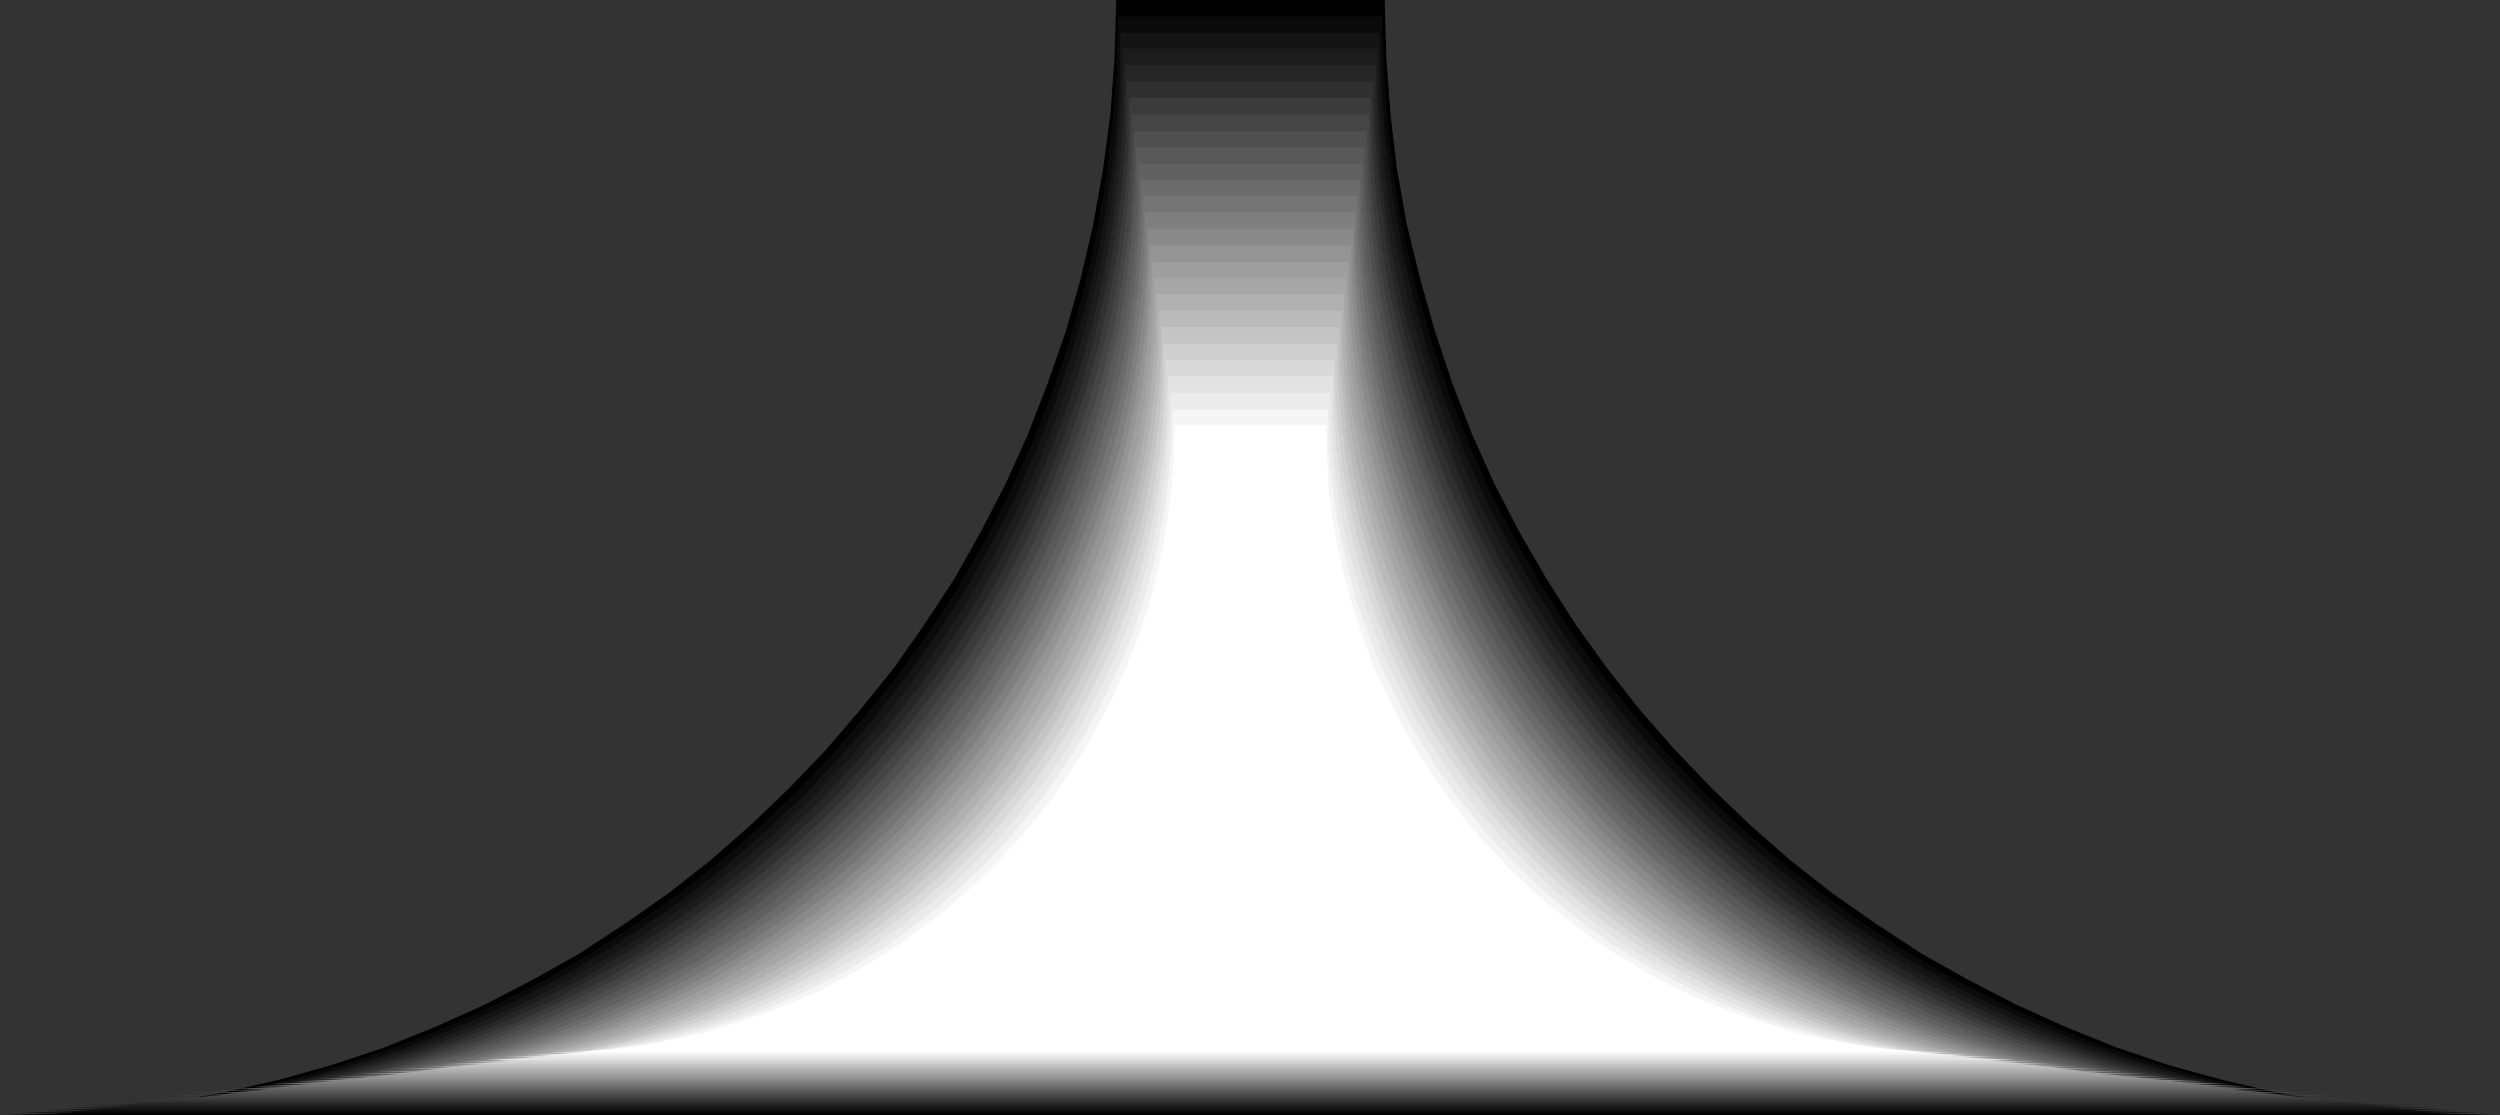
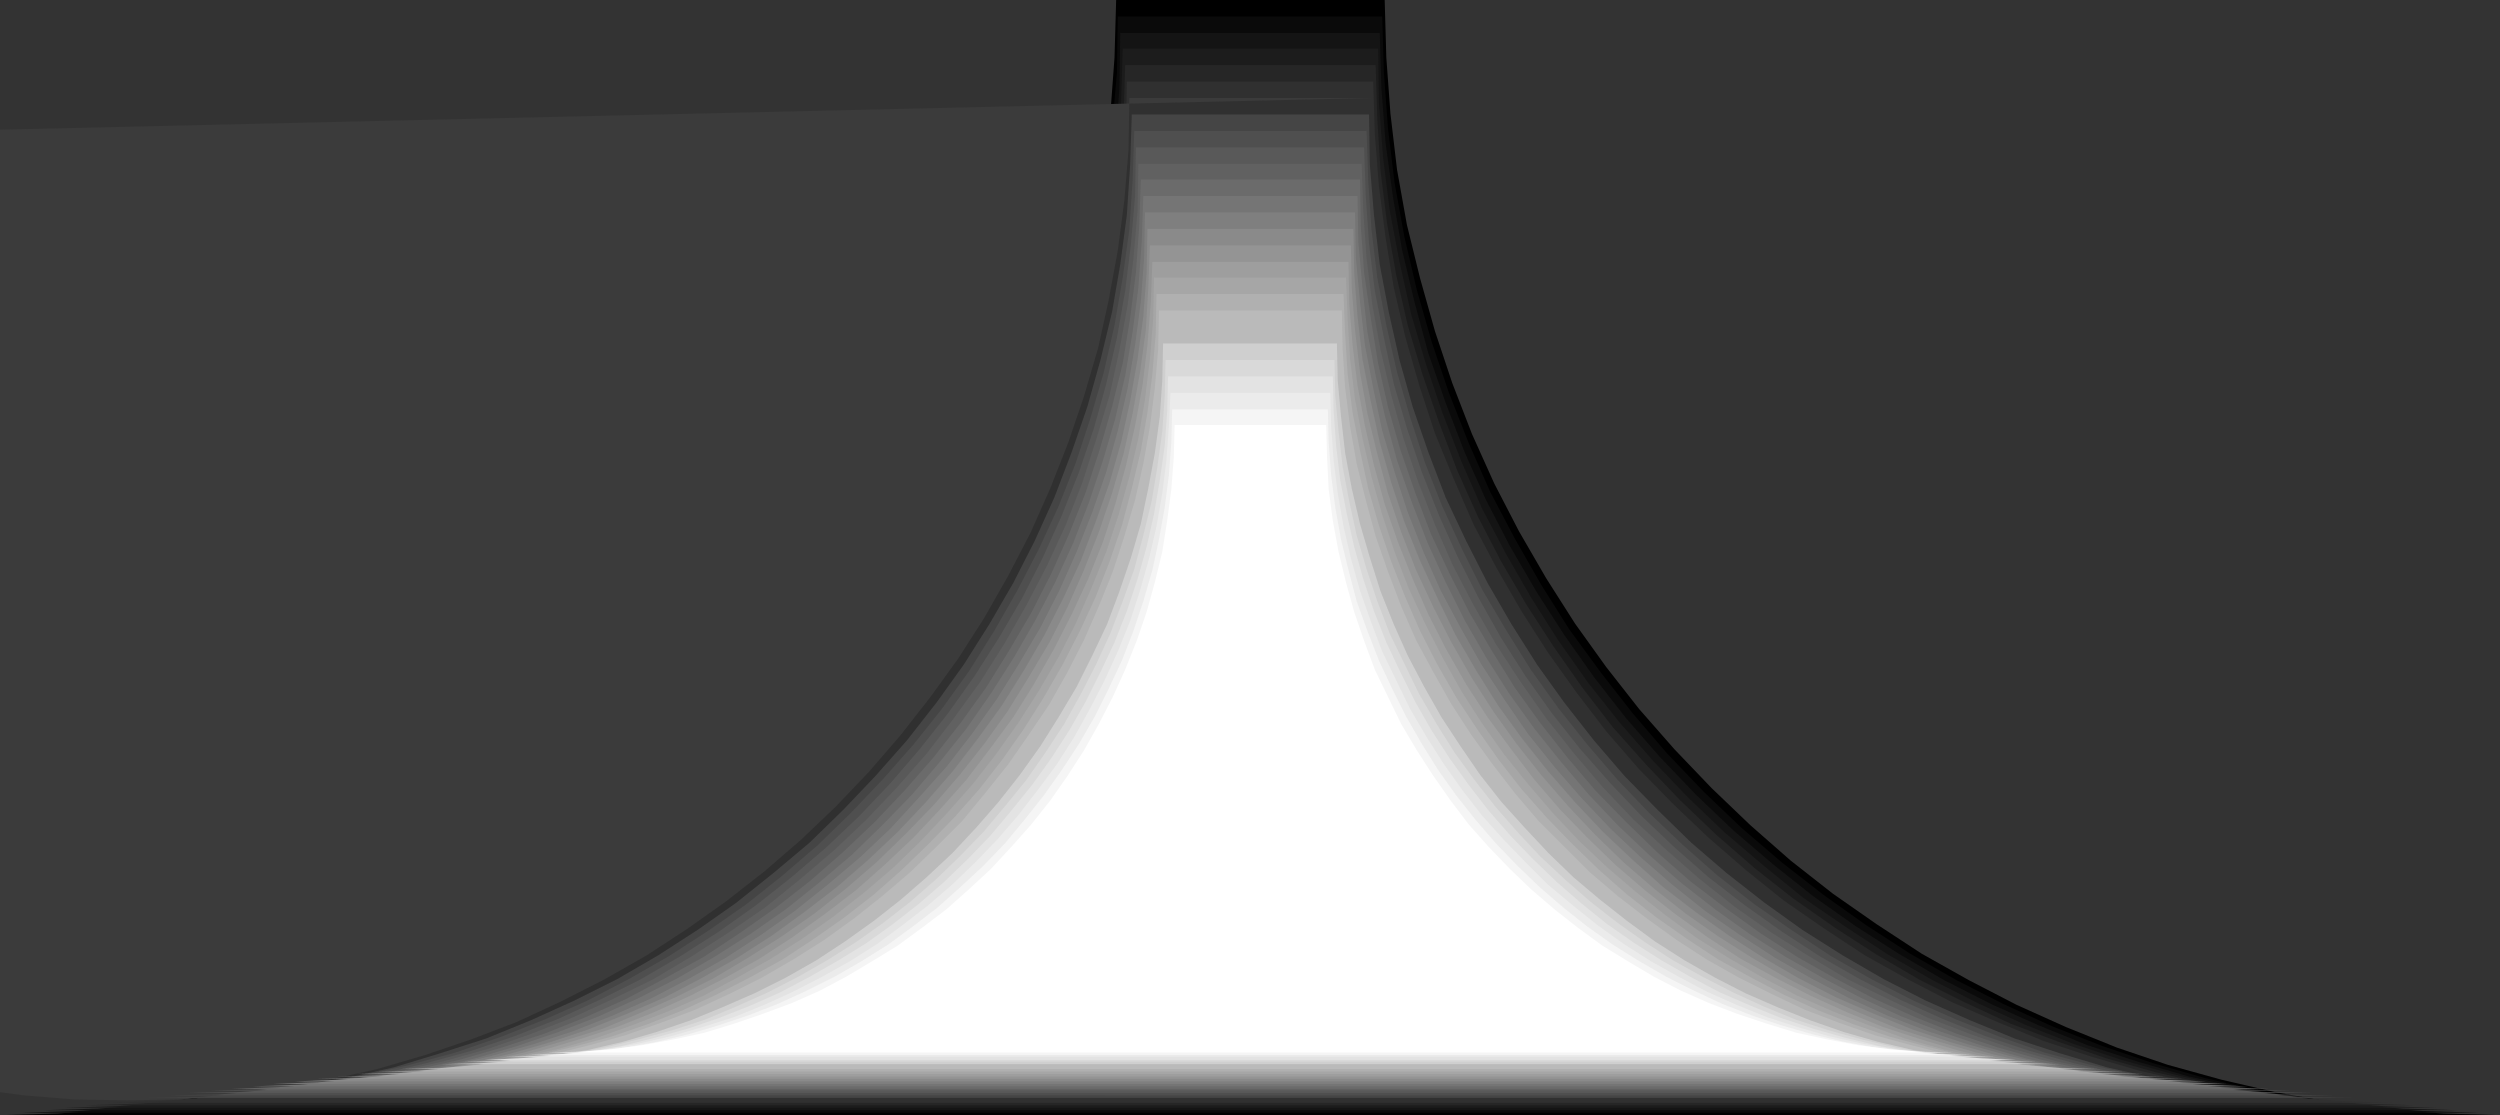
<svg xmlns="http://www.w3.org/2000/svg" xmlns:ns1="http://sodipodi.sourceforge.net/DTD/sodipodi-0.dtd" xmlns:ns2="http://www.inkscape.org/namespaces/inkscape" version="1.0" width="129.766mm" height="57.883mm" id="svg27" ns1:docname="Shape 317.wmf">
  <rect width="100%" height="100%" fill="#333333" stroke="none" />
  <ns1:namedview id="namedview27" pagecolor="#ffffff" bordercolor="#000000" borderopacity="0.25" ns2:showpageshadow="2" ns2:pageopacity="0.0" ns2:pagecheckerboard="0" ns2:deskcolor="#d1d1d1" ns2:document-units="mm" />
  <defs id="defs1">
    <pattern id="WMFhbasepattern" patternUnits="userSpaceOnUse" width="6" height="6" x="0" y="0" />
  </defs>
  <path style="fill:#000000;fill-opacity:1;fill-rule:evenodd;stroke:none" d="m 218.968,0 -0.323,11.31 -0.808,10.987 -1.454,10.987 -1.939,10.826 -2.424,10.502 -2.909,10.341 -3.555,10.179 -3.878,10.018 -4.363,9.694 -4.848,9.371 -5.171,9.21 -5.818,8.887 -5.979,8.563 -6.626,8.24 -6.787,7.917 -7.272,7.594 -7.595,7.271 -7.918,6.948 -8.242,6.463 -8.565,5.978 -8.888,5.817 -9.211,5.17 -9.373,4.847 -9.696,4.363 -10.019,4.039 -10.181,3.393 -10.342,2.908 -10.666,2.424 -10.666,1.939 -10.989,1.454 -11.15,0.808 L 0,218.772 h 490.455 l -11.15,-0.323 -11.15,-0.808 -10.989,-1.454 -10.827,-1.939 -10.504,-2.424 -10.504,-2.908 -10.019,-3.393 -10.019,-4.039 -9.696,-4.363 -9.373,-4.847 -9.211,-5.17 -8.888,-5.817 -8.565,-5.978 -8.242,-6.463 -7.918,-6.948 -7.595,-7.271 -7.272,-7.594 -6.949,-7.917 -6.464,-8.24 -6.141,-8.563 -5.656,-8.887 -5.333,-9.21 -4.848,-9.371 -4.363,-9.694 -3.878,-10.018 -3.394,-10.179 -2.909,-10.341 -2.586,-10.502 -1.939,-10.826 -1.293,-10.987 -0.808,-10.987 L 271.649,0 Z" id="path1" />
  <path style="fill:#0a0a0a;fill-opacity:1;fill-rule:evenodd;stroke:none" d="m 271.164,3.231 h -51.874 l -0.162,10.987 -0.97,10.987 -1.293,10.664 -1.939,10.664 -2.262,10.341 -2.909,10.179 -3.394,10.018 -3.878,9.856 -4.363,9.533 -4.686,9.21 -5.171,9.048 -5.656,8.725 -5.979,8.402 -6.464,8.079 -6.787,7.917 -7.11,7.432 -7.434,7.109 -7.757,6.786 -8.08,6.301 -8.565,5.978 -8.726,5.655 -8.888,5.17 -9.373,4.686 -9.534,4.363 -9.696,3.878 -10.019,3.393 -10.181,2.908 -10.504,2.424 -10.504,1.777 -10.827,1.454 -10.989,0.808 -10.989,0.323 H 486.415 l -11.15,-0.323 -10.989,-0.808 -10.666,-1.454 -10.666,-1.777 -10.342,-2.424 -10.181,-2.908 -10.019,-3.393 -9.858,-3.878 -9.534,-4.363 -9.211,-4.686 -9.05,-5.17 -8.726,-5.655 -8.403,-5.978 -8.08,-6.301 -7.918,-6.786 -7.434,-7.109 -7.11,-7.432 -6.787,-7.917 -6.302,-8.079 -6.141,-8.402 -5.494,-8.725 -5.171,-9.048 -4.848,-9.21 -4.202,-9.533 -3.878,-9.856 -3.394,-10.018 -2.909,-10.179 -2.424,-10.341 -1.939,-10.664 -1.293,-10.664 -0.808,-10.987 z" id="path2" />
  <path style="fill:#141414;fill-opacity:1;fill-rule:evenodd;stroke:none" d="m 270.68,6.463 h -50.904 l -0.162,10.826 -0.808,10.664 -1.454,10.664 -1.778,10.341 -2.424,10.179 -2.909,10.179 -3.232,9.694 -3.878,9.694 -4.202,9.371 -4.686,9.048 -5.01,8.887 -5.494,8.563 -5.979,8.24 -6.302,8.079 -6.626,7.594 -6.949,7.432 -7.434,6.948 -7.595,6.625 -7.918,6.301 -8.403,5.817 -8.565,5.494 -8.888,5.17 -9.05,4.686 -9.373,4.201 -9.534,3.878 -9.858,3.232 -10.019,2.908 -10.342,2.262 -10.342,1.939 -10.666,1.293 -10.666,0.808 -10.989,0.323 H 482.214 l -10.827,-0.323 -10.666,-0.808 -10.666,-1.293 -10.504,-1.939 -10.181,-2.262 -10.019,-2.908 -9.858,-3.232 -9.534,-3.878 -9.373,-4.201 -9.211,-4.686 -8.888,-5.17 -8.565,-5.494 -8.242,-5.817 -7.918,-6.301 -7.757,-6.625 -7.272,-6.948 -7.11,-7.432 -6.626,-7.594 -6.302,-8.079 -5.818,-8.24 -5.494,-8.563 -5.171,-8.887 -4.686,-9.048 -4.202,-9.371 -3.717,-9.694 -3.394,-9.694 -2.747,-10.179 -2.424,-10.179 -1.778,-10.341 -1.454,-10.664 -0.808,-10.664 z" id="path3" />
  <path style="fill:#1c1c1c;fill-opacity:1;fill-rule:evenodd;stroke:none" d="m 270.356,9.533 h -50.096 l -0.323,10.664 -0.808,10.664 -1.293,10.341 -1.778,10.179 -2.424,10.179 -2.747,9.856 -3.232,9.533 -3.717,9.533 -4.202,9.21 -4.525,8.887 -5.01,8.725 -5.494,8.402 -5.818,8.24 -6.141,7.756 -6.464,7.594 -6.949,7.109 -7.11,6.948 -7.595,6.463 -7.918,6.301 -8.08,5.655 -8.403,5.494 -8.726,5.009 -8.888,4.524 -9.211,4.201 -9.534,3.716 -9.696,3.232 -9.858,2.747 -10.019,2.424 -10.181,1.777 -10.504,1.293 -10.504,0.808 -10.666,0.323 H 478.174 l -10.666,-0.323 -10.666,-0.808 -10.342,-1.293 -10.181,-1.777 -10.181,-2.424 -9.858,-2.747 -9.696,-3.232 -9.373,-3.716 -9.211,-4.201 -8.888,-4.524 -8.726,-5.009 -8.403,-5.494 -8.242,-5.655 -7.757,-6.301 -7.595,-6.463 -7.272,-6.948 -6.787,-7.109 -6.626,-7.594 -6.141,-7.756 -5.818,-8.24 -5.333,-8.402 -5.01,-8.725 -4.686,-8.887 -4.04,-9.21 -3.717,-9.533 -3.232,-9.533 -2.909,-9.856 -2.262,-10.179 -1.939,-10.179 -1.293,-10.341 -0.808,-10.664 z" id="path4" />
  <path style="fill:#262626;fill-opacity:1;fill-rule:evenodd;stroke:none" d="m 269.872,12.764 h -49.126 l -0.323,10.502 -0.808,10.341 -1.293,10.341 -1.778,10.018 -2.262,9.856 -2.747,9.694 -3.232,9.371 -3.717,9.371 -4.04,9.048 -4.525,8.725 -4.848,8.563 -5.333,8.24 -5.656,8.079 -6.141,7.756 -6.464,7.271 -6.626,7.109 -7.11,6.786 -7.434,6.463 -7.757,5.978 -7.918,5.655 -8.403,5.332 -8.565,5.009 -8.726,4.363 -9.05,4.201 -9.211,3.555 -9.534,3.232 -9.696,2.747 -9.858,2.262 -10.019,1.777 -10.181,1.454 -10.504,0.646 -10.504,0.323 H 473.972 l -10.504,-0.323 -10.342,-0.646 -10.181,-1.454 -10.019,-1.777 -10.019,-2.262 -9.696,-2.747 -9.373,-3.232 -9.373,-3.555 -9.05,-4.201 -8.726,-4.363 -8.565,-5.009 -8.242,-5.332 -8.08,-5.655 -7.595,-5.978 -7.434,-6.463 -7.11,-6.786 -6.787,-7.109 -6.464,-7.271 -5.979,-7.756 -5.656,-8.079 -5.333,-8.24 -5.01,-8.563 -4.525,-8.725 -4.04,-9.048 -3.555,-9.371 -3.232,-9.371 -2.909,-9.694 -2.262,-9.856 -1.778,-10.018 -1.293,-10.341 -0.646,-10.341 z" id="path5" />
  <path style="fill:#303030;fill-opacity:1;fill-rule:evenodd;stroke:none" d="m 269.387,15.996 h -48.318 l -0.162,10.341 -0.808,10.179 -1.293,10.018 -1.778,9.856 -2.262,9.694 -2.586,9.533 -3.232,9.371 -3.555,9.048 -4.04,8.887 -4.363,8.563 -4.848,8.402 -5.171,8.079 -5.656,7.917 -5.979,7.594 -6.302,7.271 -6.626,6.948 -6.949,6.625 -7.272,6.301 -7.595,5.978 -7.918,5.494 -8.08,5.332 -8.403,4.686 -8.565,4.524 -8.888,3.878 -9.211,3.716 -9.211,3.07 -9.534,2.747 -9.696,2.262 -9.858,1.777 -10.019,1.131 -10.181,0.808 -10.342,0.323 H 469.932 l -10.342,-0.323 -10.181,-0.808 -10.019,-1.131 -9.858,-1.777 -9.858,-2.262 -9.373,-2.747 -9.373,-3.07 -9.05,-3.716 -8.888,-3.878 -8.726,-4.524 -8.403,-4.686 -8.08,-5.332 -7.918,-5.494 -7.434,-5.978 -7.272,-6.301 -6.949,-6.625 -6.787,-6.948 -6.302,-7.271 -5.818,-7.594 -5.656,-7.917 -5.171,-8.079 -4.848,-8.402 -4.525,-8.563 -3.878,-8.887 -3.717,-9.048 -3.07,-9.371 -2.747,-9.533 -2.262,-9.694 -1.616,-9.856 -1.293,-10.018 -0.808,-10.179 z" id="path6" />
-   <path style="fill:#3b3b3b;fill-opacity:1;fill-rule:evenodd;stroke:none" d="m 268.902,19.227 h -47.349 l -0.162,10.179 -0.808,9.856 -1.293,9.856 -1.778,9.694 -2.101,9.533 -2.747,9.371 -3.07,9.048 -3.555,9.048 -3.878,8.725 -4.363,8.402 -4.686,8.24 -5.171,8.079 -5.494,7.594 -5.818,7.432 -6.141,7.109 -6.626,6.948 -6.787,6.463 -7.11,6.14 -7.434,5.817 -7.757,5.494 -7.918,5.17 -8.242,4.686 -8.565,4.363 -8.726,4.039 -8.888,3.393 -9.05,3.07 -9.373,2.747 -9.534,2.1 -9.696,1.777 -9.858,1.293 -10.019,0.808 -10.019,0.162 H 465.731 l -10.181,-0.162 -10.019,-0.808 -9.696,-1.293 -9.696,-1.777 -9.534,-2.1 -9.373,-2.747 -9.211,-3.07 -8.888,-3.393 -8.726,-4.039 -8.403,-4.363 -8.242,-4.686 -8.08,-5.17 -7.757,-5.494 -7.272,-5.817 -7.272,-6.14 -6.787,-6.463 -6.464,-6.948 -6.302,-7.109 -5.818,-7.432 -5.494,-7.594 -5.01,-8.079 -4.848,-8.24 -4.202,-8.402 -4.04,-8.725 -3.555,-9.048 -3.07,-9.048 -2.586,-9.371 -2.262,-9.533 -1.778,-9.694 -1.131,-9.856 -0.808,-9.856 z" id="path7" />
+   <path style="fill:#3b3b3b;fill-opacity:1;fill-rule:evenodd;stroke:none" d="m 268.902,19.227 h -47.349 l -0.162,10.179 -0.808,9.856 -1.293,9.856 -1.778,9.694 -2.101,9.533 -2.747,9.371 -3.07,9.048 -3.555,9.048 -3.878,8.725 -4.363,8.402 -4.686,8.24 -5.171,8.079 -5.494,7.594 -5.818,7.432 -6.141,7.109 -6.626,6.948 -6.787,6.463 -7.11,6.14 -7.434,5.817 -7.757,5.494 -7.918,5.17 -8.242,4.686 -8.565,4.363 -8.726,4.039 -8.888,3.393 -9.05,3.07 -9.373,2.747 -9.534,2.1 -9.696,1.777 -9.858,1.293 -10.019,0.808 -10.019,0.162 l -10.181,-0.162 -10.019,-0.808 -9.696,-1.293 -9.696,-1.777 -9.534,-2.1 -9.373,-2.747 -9.211,-3.07 -8.888,-3.393 -8.726,-4.039 -8.403,-4.363 -8.242,-4.686 -8.08,-5.17 -7.757,-5.494 -7.272,-5.817 -7.272,-6.14 -6.787,-6.463 -6.464,-6.948 -6.302,-7.109 -5.818,-7.432 -5.494,-7.594 -5.01,-8.079 -4.848,-8.24 -4.202,-8.402 -4.04,-8.725 -3.555,-9.048 -3.07,-9.048 -2.586,-9.371 -2.262,-9.533 -1.778,-9.694 -1.131,-9.856 -0.808,-9.856 z" id="path7" />
  <path style="fill:#454545;fill-opacity:1;fill-rule:evenodd;stroke:none" d="m 268.579,22.459 h -46.541 l -0.323,9.856 -0.646,9.856 -1.293,9.694 -1.616,9.371 -2.262,9.371 -2.586,9.21 -3.07,8.887 -3.394,8.887 -3.878,8.563 -4.202,8.24 -4.686,8.079 -5.01,7.917 -5.333,7.432 -5.818,7.432 -6.141,6.948 -6.302,6.625 -6.626,6.463 -7.11,5.978 -7.272,5.817 -7.595,5.332 -7.757,5.009 -8.08,4.686 -8.403,4.201 -8.565,3.878 -8.726,3.555 -9.05,2.908 -9.05,2.747 -9.373,2.1 -9.534,1.616 -9.696,1.293 -9.696,0.808 -10.019,0.162 H 461.691 l -10.019,-0.162 -9.858,-0.808 -9.534,-1.293 -9.534,-1.616 -9.373,-2.1 -9.211,-2.747 -8.888,-2.908 -8.726,-3.555 -8.726,-3.878 -8.242,-4.201 -8.08,-4.686 -7.918,-5.009 -7.434,-5.332 -7.434,-5.817 -6.949,-5.978 -6.626,-6.463 -6.464,-6.625 -5.979,-6.948 -5.818,-7.432 -5.333,-7.432 -5.01,-7.917 -4.686,-8.079 -4.202,-8.24 -4.04,-8.563 -3.394,-8.887 -3.07,-8.887 -2.586,-9.21 -2.101,-9.371 -1.778,-9.371 -1.131,-9.694 -0.808,-9.856 z" id="path8" />
  <path style="fill:#4f4f4f;fill-opacity:1;fill-rule:evenodd;stroke:none" d="m 268.094,25.69 h -45.571 l -0.323,9.694 -0.646,9.694 -1.293,9.371 -1.616,9.371 -2.101,9.21 -2.586,8.887 -2.909,8.887 -3.394,8.563 -3.878,8.402 -4.202,8.079 -4.525,7.917 -4.848,7.756 -5.333,7.432 -5.656,7.109 -5.979,6.786 -6.302,6.625 -6.464,6.301 -6.949,5.978 -7.11,5.655 -7.434,5.17 -7.757,5.009 -7.918,4.524 -8.08,4.201 -8.403,3.716 -8.565,3.393 -8.888,3.07 -9.05,2.424 -9.05,2.1 -9.373,1.777 -9.534,1.131 -9.534,0.808 -9.858,0.162 H 457.489 l -9.696,-0.162 -9.696,-0.808 -9.373,-1.131 -9.373,-1.777 -9.211,-2.1 -9.05,-2.424 -8.726,-3.07 -8.565,-3.393 -8.403,-3.716 -8.242,-4.201 -7.918,-4.524 -7.595,-5.009 -7.434,-5.17 -7.272,-5.655 -6.787,-5.978 -6.626,-6.301 -6.302,-6.625 -5.818,-6.786 -5.656,-7.109 -5.333,-7.432 -4.848,-7.756 -4.686,-7.917 -4.04,-8.079 -3.878,-8.402 -3.394,-8.563 -2.909,-8.887 -2.586,-8.887 -2.101,-9.21 -1.778,-9.371 -1.131,-9.371 -0.646,-9.694 z" id="path9" />
  <path style="fill:#595959;fill-opacity:1;fill-rule:evenodd;stroke:none" d="m 267.609,28.922 h -44.763 l -0.162,9.533 -0.808,9.371 -1.131,9.21 -1.616,9.21 -2.101,9.048 -2.424,8.725 -2.909,8.563 -3.394,8.563 -3.717,8.24 -4.04,7.917 -4.525,7.756 -4.848,7.594 -5.171,7.271 -5.494,6.948 -5.818,6.786 -6.141,6.463 -6.464,6.14 -6.787,5.817 -6.949,5.494 -7.272,5.17 -7.595,4.847 -7.757,4.524 -8.08,4.039 -8.08,3.716 -8.565,3.393 -8.565,2.908 -8.888,2.424 -8.888,2.1 -9.211,1.616 -9.211,1.293 -9.534,0.646 -9.534,0.162 H 453.287 l -9.534,-0.162 -9.373,-0.646 -9.373,-1.293 -9.05,-1.616 -9.05,-2.1 -8.726,-2.424 -8.726,-2.908 -8.403,-3.393 -8.242,-3.716 -7.918,-4.039 -7.918,-4.524 -7.434,-4.847 -7.272,-5.17 -7.11,-5.494 -6.626,-5.817 -6.464,-6.14 -6.141,-6.463 -5.979,-6.786 -5.494,-6.948 -5.171,-7.271 -4.848,-7.594 -4.363,-7.756 -4.04,-7.917 -3.717,-8.24 -3.394,-8.563 -2.909,-8.563 -2.586,-8.725 -1.939,-9.048 -1.778,-9.21 -1.131,-9.21 -0.646,-9.371 z" id="path10" />
  <path style="fill:#616161;fill-opacity:1;fill-rule:evenodd;stroke:none" d="m 267.125,32.153 h -43.794 l -0.162,9.21 -0.808,9.371 -1.131,9.048 -1.616,8.887 -1.939,8.887 -2.586,8.563 -2.747,8.563 -3.232,8.24 -3.717,8.079 -4.04,7.756 -4.363,7.594 -4.686,7.432 -5.171,7.109 -5.333,6.948 -5.818,6.625 -5.979,6.301 -6.302,5.978 -6.626,5.655 -6.787,5.494 -7.272,5.009 -7.272,4.686 -7.595,4.524 -7.918,3.878 -8.08,3.716 -8.242,3.232 -8.403,2.908 -8.726,2.424 -8.726,1.939 -9.05,1.616 -9.05,1.293 -9.211,0.646 -9.373,0.162 H 449.247 l -9.373,-0.162 -9.211,-0.646 -9.211,-1.293 -8.888,-1.616 -8.888,-1.939 -8.565,-2.424 -8.403,-2.908 -8.403,-3.232 -7.918,-3.716 -7.918,-3.878 -7.595,-4.524 -7.434,-4.686 -7.11,-5.009 -6.949,-5.494 -6.464,-5.655 -6.464,-5.978 -5.979,-6.301 -5.656,-6.625 -5.494,-6.948 -5.01,-7.109 -4.848,-7.432 -4.363,-7.594 -4.04,-7.756 -3.555,-8.079 -3.232,-8.24 -2.909,-8.563 -2.424,-8.563 -2.101,-8.887 -1.616,-8.887 -1.131,-9.048 -0.646,-9.371 z" id="path11" />
  <path style="fill:#6b6b6b;fill-opacity:1;fill-rule:evenodd;stroke:none" d="m 266.801,35.223 h -42.986 l -0.323,9.21 -0.646,9.048 -1.131,8.887 -1.454,8.887 -2.101,8.563 -2.424,8.402 -2.747,8.402 -3.232,8.079 -3.555,7.917 -3.878,7.594 -4.363,7.432 -4.525,7.271 -5.01,6.948 -5.333,6.786 -5.656,6.463 -5.818,6.14 -6.302,5.978 -6.464,5.655 -6.626,5.17 -7.11,5.009 -7.11,4.686 -7.595,4.201 -7.595,4.039 -7.918,3.555 -8.08,3.231 -8.403,2.747 -8.403,2.424 -8.565,1.939 -8.888,1.616 -8.888,1.131 -9.05,0.646 -9.211,0.323 H 445.046 l -9.05,-0.323 -9.05,-0.646 -9.05,-1.131 -8.726,-1.616 -8.565,-1.939 -8.565,-2.424 -8.242,-2.747 -8.08,-3.231 -7.918,-3.555 -7.757,-4.039 -7.434,-4.201 -7.272,-4.686 -6.949,-5.009 -6.787,-5.17 -6.464,-5.655 -6.141,-5.978 -5.979,-6.14 -5.494,-6.463 -5.333,-6.786 -5.01,-6.948 -4.525,-7.271 -4.363,-7.432 -3.878,-7.594 -3.717,-7.917 -3.07,-8.079 -2.909,-8.402 -2.424,-8.402 -1.939,-8.563 -1.454,-8.887 -1.293,-8.887 -0.646,-9.048 z" id="path12" />
  <path style="fill:#757575;fill-opacity:1;fill-rule:evenodd;stroke:none" d="m 266.317,38.455 h -42.016 l -0.323,9.048 -0.646,8.887 -1.131,8.725 -1.454,8.563 -1.939,8.402 -2.424,8.24 -2.747,8.24 -3.07,7.917 -3.555,7.756 -3.878,7.432 -4.202,7.271 -4.525,7.109 -4.848,6.948 -5.171,6.463 -5.494,6.463 -5.818,5.978 -5.979,5.817 -6.464,5.494 -6.464,5.17 -6.949,4.847 -7.11,4.524 -7.272,4.201 -7.595,3.878 -7.757,3.555 -7.918,3.07 -8.08,2.747 -8.242,2.424 -8.403,1.939 -8.726,1.454 -8.726,1.131 -8.726,0.646 -9.05,0.323 H 441.006 l -9.05,-0.323 -8.888,-0.646 -8.726,-1.131 -8.565,-1.454 -8.403,-1.939 -8.403,-2.424 -8.08,-2.747 -7.918,-3.07 -7.757,-3.555 -7.434,-3.878 -7.434,-4.201 -7.11,-4.524 -6.787,-4.847 -6.626,-5.17 -6.302,-5.494 -6.141,-5.817 -5.656,-5.978 -5.494,-6.463 -5.171,-6.463 -5.01,-6.948 -4.525,-7.109 -4.202,-7.271 -3.717,-7.432 -3.555,-7.756 -3.07,-7.917 -2.909,-8.24 -2.262,-8.24 -1.939,-8.402 -1.616,-8.563 -0.97,-8.725 -0.808,-8.887 z" id="path13" />
  <path style="fill:#7f7f7f;fill-opacity:1;fill-rule:evenodd;stroke:none" d="m 265.832,41.686 h -41.208 l -0.162,8.887 -0.646,8.563 -1.131,8.563 -1.454,8.402 -1.939,8.402 -2.262,8.079 -2.747,7.917 -3.07,7.756 -3.394,7.594 -3.717,7.271 -4.202,7.109 -4.363,6.948 -4.848,6.786 -5.01,6.463 -5.494,6.14 -5.494,5.978 -5.979,5.655 -6.302,5.332 -6.464,5.17 -6.626,4.686 -6.949,4.524 -7.11,4.039 -7.434,3.878 -7.595,3.393 -7.757,3.07 -7.918,2.585 -8.08,2.262 -8.242,1.939 -8.565,1.616 -8.565,0.969 -8.565,0.646 -8.888,0.323 h 383.153 l -8.726,-0.323 -8.726,-0.646 -8.565,-0.969 -8.403,-1.616 -8.242,-1.939 -8.08,-2.262 -7.918,-2.585 -7.918,-3.07 -7.434,-3.393 -7.434,-3.878 -7.11,-4.039 -6.949,-4.524 -6.787,-4.686 -6.464,-5.17 -6.141,-5.332 -5.979,-5.655 -5.656,-5.978 -5.333,-6.14 -5.171,-6.463 -4.686,-6.786 -4.525,-6.948 -4.04,-7.109 -3.878,-7.271 -3.394,-7.594 -3.07,-7.756 -2.586,-7.917 -2.424,-8.079 -1.778,-8.402 -1.616,-8.402 -0.97,-8.563 -0.808,-8.563 z" id="path14" />
  <path style="fill:#8a8a8a;fill-opacity:1;fill-rule:evenodd;stroke:none" d="m 265.509,44.918 h -40.4 l -0.162,8.563 -0.646,8.563 -1.131,8.402 -1.454,8.24 -1.778,8.079 -2.262,7.917 -2.747,7.756 -2.909,7.594 -3.394,7.271 -3.717,7.271 -4.04,6.948 -4.363,6.948 -4.686,6.463 -4.848,6.301 -5.333,6.14 -5.494,5.817 -5.818,5.494 -6.141,5.332 -6.302,4.847 -6.464,4.686 -6.787,4.363 -7.11,4.039 -7.11,3.716 -7.434,3.232 -7.595,3.07 -7.757,2.585 -7.918,2.262 -8.08,1.939 -8.403,1.454 -8.242,0.969 -8.565,0.646 -8.565,0.323 H 432.764 l -8.726,-0.323 -8.403,-0.646 -8.403,-0.969 -8.242,-1.454 -8.08,-1.939 -7.918,-2.262 -7.757,-2.585 -7.595,-3.07 -7.434,-3.232 -7.272,-3.716 -6.949,-4.039 -6.787,-4.363 -6.626,-4.686 -6.302,-4.847 -5.979,-5.332 -5.818,-5.494 -5.494,-5.817 -5.333,-6.14 -5.01,-6.301 -4.686,-6.463 -4.363,-6.948 -4.04,-6.948 -3.555,-7.271 -3.394,-7.271 -3.07,-7.594 -2.586,-7.756 -2.262,-7.917 -1.778,-8.079 -1.616,-8.24 -0.97,-8.402 -0.646,-8.563 z" id="path15" />
  <path style="fill:#949494;fill-opacity:1;fill-rule:evenodd;stroke:none" d="m 265.024,48.149 h -39.43 l -0.323,8.402 -0.485,8.24 -1.131,8.24 -1.454,8.079 -1.778,7.917 -2.262,7.756 -2.586,7.594 -2.909,7.432 -3.232,7.271 -3.555,6.948 -4.04,6.786 -4.202,6.786 -4.525,6.301 -4.848,6.14 -5.171,5.978 -5.494,5.655 -5.656,5.494 -5.979,5.17 -6.141,4.847 -6.464,4.524 -6.626,4.201 -6.787,4.039 -7.11,3.555 -7.272,3.231 -7.272,3.07 -7.757,2.424 -7.757,2.262 -7.918,1.777 -8.08,1.454 -8.08,1.131 -8.403,0.646 -8.403,0.162 h 366.67 l -8.403,-0.162 -8.242,-0.646 -8.242,-1.131 -8.08,-1.454 -7.918,-1.777 -7.757,-2.262 -7.595,-2.424 -7.434,-3.07 -7.272,-3.231 -6.949,-3.555 -6.949,-4.039 -6.626,-4.201 -6.464,-4.524 -6.141,-4.847 -5.979,-5.17 -5.656,-5.494 -5.333,-5.655 -5.171,-5.978 -4.848,-6.14 -4.525,-6.301 -4.363,-6.786 -3.878,-6.786 -3.555,-6.948 -3.394,-7.271 -2.909,-7.432 -2.586,-7.594 -2.101,-7.756 -1.939,-7.917 -1.454,-8.079 -0.97,-8.24 -0.646,-8.24 z" id="path16" />
  <path style="fill:#9e9e9e;fill-opacity:1;fill-rule:evenodd;stroke:none" d="m 264.539,51.381 h -38.461 l -0.323,8.24 -0.646,8.079 -0.97,7.917 -1.454,7.917 -1.778,7.756 -2.101,7.594 -2.424,7.432 -2.909,7.271 -3.232,6.948 -3.555,6.948 -3.878,6.786 -4.04,6.463 -4.525,6.14 -4.686,6.14 -5.171,5.817 -5.171,5.494 -5.656,5.332 -5.656,5.009 -6.141,4.686 -6.302,4.524 -6.464,4.201 -6.626,3.716 -6.949,3.555 -7.11,3.232 -7.272,2.908 -7.434,2.424 -7.595,2.262 -7.757,1.777 -7.757,1.293 -8.08,1.131 -8.08,0.646 -8.242,0.162 H 424.523 l -8.242,-0.162 -8.08,-0.646 -8.08,-1.131 -7.918,-1.293 -7.757,-1.777 -7.595,-2.262 -7.434,-2.424 -7.11,-2.908 -7.11,-3.232 -6.949,-3.555 -6.787,-3.716 -6.464,-4.201 -6.302,-4.524 -5.979,-4.686 -5.818,-5.009 -5.494,-5.332 -5.333,-5.494 -5.01,-5.817 -4.686,-6.14 -4.525,-6.14 -4.202,-6.463 -3.878,-6.786 -3.555,-6.948 -3.07,-6.948 -2.909,-7.271 -2.586,-7.432 -2.101,-7.594 -1.778,-7.756 -1.454,-7.917 -0.97,-7.917 -0.646,-8.079 z" id="path17" />
  <path style="fill:#a6a6a6;fill-opacity:1;fill-rule:evenodd;stroke:none" d="m 264.054,54.451 h -37.653 l -0.162,8.079 -0.646,7.917 -0.97,7.917 -1.293,7.594 -1.778,7.594 -2.101,7.432 -2.424,7.271 -2.909,7.109 -3.07,6.948 -3.394,6.625 -3.878,6.625 -4.04,6.301 -4.363,6.14 -4.525,5.817 -5.01,5.655 -5.171,5.494 -5.333,5.17 -5.656,4.847 -5.979,4.686 -6.141,4.363 -6.302,4.039 -6.626,3.716 -6.626,3.555 -6.949,3.07 -7.11,2.747 -7.272,2.585 -7.434,2.1 -7.595,1.616 -7.595,1.454 -7.918,0.969 -7.918,0.646 -7.918,0.162 H 420.321 l -8.08,-0.162 -7.918,-0.646 -7.757,-0.969 -7.757,-1.454 -7.595,-1.616 -7.434,-2.1 -7.11,-2.585 -7.11,-2.747 -6.949,-3.07 -6.787,-3.555 -6.464,-3.716 -6.464,-4.039 -5.979,-4.363 -5.979,-4.686 -5.656,-4.847 -5.494,-5.17 -5.171,-5.494 -4.848,-5.655 -4.686,-5.817 -4.363,-6.14 -4.04,-6.301 -3.717,-6.625 -3.394,-6.625 -3.232,-6.948 -2.747,-7.109 -2.424,-7.271 -2.101,-7.432 -1.778,-7.594 -1.454,-7.594 -0.97,-7.917 -0.485,-7.917 z" id="path18" />
  <path style="fill:#b0b0b0;fill-opacity:1;fill-rule:evenodd;stroke:none" d="m 263.569,57.682 h -36.683 l -0.162,7.917 -0.646,7.756 -0.97,7.594 -1.293,7.432 -1.778,7.432 -1.939,7.271 -2.424,7.109 -2.747,6.948 -3.07,6.625 -3.394,6.625 -3.717,6.463 -3.878,6.14 -4.202,5.978 -4.525,5.817 -4.848,5.494 -5.01,5.17 -5.333,5.17 -5.494,4.847 -5.818,4.524 -5.979,4.201 -6.141,4.039 -6.464,3.555 -6.626,3.393 -6.626,3.07 -6.949,2.747 -7.11,2.424 -7.272,1.939 -7.434,1.777 -7.434,1.293 -7.757,0.969 -7.757,0.646 -7.757,0.162 H 416.281 l -7.918,-0.162 -7.757,-0.646 -7.595,-0.969 -7.595,-1.293 -7.272,-1.777 -7.272,-1.939 -7.11,-2.424 -6.949,-2.747 -6.787,-3.07 -6.464,-3.393 -6.464,-3.555 -6.141,-4.039 -5.979,-4.201 -5.818,-4.524 -5.494,-4.847 -5.333,-5.17 -5.01,-5.17 -4.848,-5.494 -4.525,-5.817 -4.202,-5.978 -4.04,-6.14 -3.717,-6.463 -3.394,-6.625 -2.909,-6.625 -2.747,-6.948 -2.424,-7.109 -2.101,-7.271 -1.616,-7.432 -1.454,-7.432 -0.97,-7.594 -0.485,-7.756 z" id="path19" />
  <path style="fill:#bababa;fill-opacity:1;fill-rule:evenodd;stroke:none" d="m 263.246,60.914 h -35.875 l -0.162,7.756 -0.646,7.432 -0.97,7.594 -1.293,7.271 -1.616,7.109 -2.101,7.109 -2.262,6.948 -2.747,6.786 -2.909,6.625 -3.232,6.301 -3.555,6.301 -4.04,5.978 -4.04,5.817 -4.525,5.655 -4.525,5.494 -5.01,5.009 -5.171,5.009 -5.494,4.686 -5.494,4.363 -5.818,4.201 -6.141,3.878 -6.141,3.555 -6.464,3.231 -6.626,3.07 -6.787,2.585 -6.949,2.424 -6.949,1.939 -7.272,1.777 -7.272,1.293 -7.434,0.808 -7.595,0.646 -7.757,0.162 H 412.08 l -7.595,-0.162 -7.595,-0.646 -7.434,-0.808 -7.434,-1.293 -7.11,-1.777 -7.11,-1.939 -6.949,-2.424 -6.787,-2.585 -6.464,-3.07 -6.464,-3.231 -6.302,-3.555 -5.979,-3.878 -5.818,-4.201 -5.656,-4.363 -5.494,-4.686 -5.01,-5.009 -5.01,-5.009 -4.686,-5.494 -4.363,-5.655 -4.202,-5.817 -3.878,-5.978 -3.555,-6.301 -3.394,-6.301 -2.909,-6.625 -2.586,-6.786 -2.424,-6.948 -1.939,-7.109 -1.778,-7.109 -1.293,-7.271 -0.97,-7.594 -0.485,-7.432 z" id="path20" />
-   <path style="fill:#c4c4c4;fill-opacity:1;fill-rule:evenodd;stroke:none" d="m 262.761,64.145 h -34.906 l -0.162,7.432 -0.646,7.432 -0.97,7.271 -1.293,7.109 -1.616,7.109 -1.939,6.786 -2.262,6.786 -2.586,6.625 -2.909,6.463 -3.232,6.14 -3.394,6.14 -3.878,5.817 -4.04,5.817 -4.363,5.332 -4.525,5.332 -4.848,5.009 -5.01,4.847 -5.171,4.524 -5.494,4.363 -5.818,4.039 -5.818,3.716 -6.141,3.555 -6.141,3.231 -6.464,2.908 -6.626,2.585 -6.787,2.262 -6.787,1.939 -7.11,1.616 -7.11,1.293 -7.272,0.969 -7.434,0.485 -7.434,0.162 H 407.878 l -7.434,-0.162 -7.272,-0.485 -7.272,-0.969 -7.272,-1.293 -6.949,-1.616 -6.949,-1.939 -6.626,-2.262 -6.626,-2.585 -6.464,-2.908 -6.302,-3.231 -5.979,-3.555 -5.979,-3.716 -5.656,-4.039 -5.494,-4.363 -5.333,-4.524 -5.01,-4.847 -4.848,-5.009 -4.525,-5.332 -4.363,-5.332 -3.878,-5.817 -3.878,-5.817 -3.555,-6.14 -3.07,-6.14 -2.909,-6.463 -2.747,-6.625 -2.262,-6.786 -1.939,-6.786 -1.616,-7.109 -1.293,-7.109 -0.808,-7.271 -0.646,-7.432 z" id="path21" />
  <path style="fill:#cfcfcf;fill-opacity:1;fill-rule:evenodd;stroke:none" d="m 262.276,67.377 h -34.098 l -0.162,7.271 -0.485,7.109 -0.97,7.109 -1.293,6.948 -1.454,6.948 -1.939,6.625 -2.262,6.625 -2.424,6.463 -2.909,6.14 -3.07,6.14 -3.555,5.978 -3.555,5.655 -4.04,5.655 -4.202,5.332 -4.363,5.009 -4.686,5.009 -5.01,4.686 -5.01,4.363 -5.333,4.201 -5.656,4.039 -5.656,3.716 -5.979,3.393 -6.141,3.07 -6.302,2.747 -6.302,2.585 -6.626,2.262 -6.626,1.939 -6.949,1.616 -6.949,1.131 -7.11,0.969 -7.11,0.485 -7.272,0.162 H 403.838 l -7.272,-0.162 -7.11,-0.485 -7.11,-0.969 -6.949,-1.131 -6.949,-1.616 -6.787,-1.939 -6.464,-2.262 -6.464,-2.585 -6.302,-2.747 -5.979,-3.07 -5.979,-3.393 -5.818,-3.716 -5.494,-4.039 -5.333,-4.201 -5.171,-4.363 -4.848,-4.686 -4.686,-5.009 -4.525,-5.009 -4.202,-5.332 -3.878,-5.655 -3.717,-5.655 -3.394,-5.978 -3.232,-6.14 -2.747,-6.14 -2.586,-6.463 -2.101,-6.625 -1.939,-6.625 -1.616,-6.948 -1.293,-6.948 -0.808,-7.109 -0.646,-7.109 z" id="path22" />
  <path style="fill:#d9d9d9;fill-opacity:1;fill-rule:evenodd;stroke:none" d="m 261.792,70.608 h -33.128 l -0.162,7.109 -0.485,6.948 -0.97,6.948 -1.131,6.786 -1.616,6.625 -1.778,6.625 -2.262,6.301 -2.424,6.301 -2.747,5.978 -3.07,5.978 -3.232,5.817 -3.717,5.655 -3.717,5.332 -4.202,5.17 -4.202,5.009 -4.686,4.847 -4.686,4.524 -5.01,4.363 -5.171,4.039 -5.494,3.878 -5.656,3.555 -5.656,3.231 -5.979,3.07 -6.141,2.747 -6.141,2.585 -6.464,2.1 -6.626,1.777 -6.626,1.616 -6.787,1.293 -6.949,0.808 -6.949,0.485 -7.11,0.162 H 399.636 l -6.949,-0.162 -7.11,-0.485 -6.787,-0.808 -6.787,-1.293 -6.787,-1.616 -6.464,-1.777 -6.464,-2.1 -6.302,-2.585 -5.979,-2.747 -5.979,-3.07 -5.818,-3.231 -5.494,-3.555 -5.494,-3.878 -5.171,-4.039 -5.01,-4.363 -4.848,-4.524 -4.525,-4.847 -4.363,-5.009 -4.04,-5.17 -3.878,-5.332 -3.555,-5.655 -3.394,-5.817 -2.909,-5.978 -2.909,-5.978 -2.424,-6.301 -2.101,-6.301 -1.939,-6.625 -1.454,-6.625 -1.293,-6.786 -0.808,-6.948 -0.646,-6.948 z" id="path23" />
  <path style="fill:#e3e3e3;fill-opacity:1;fill-rule:evenodd;stroke:none" d="m 261.469,73.84 h -32.32 l -0.162,6.786 -0.485,6.786 -0.97,6.786 -1.131,6.625 -1.454,6.463 -1.778,6.301 -2.101,6.301 -2.424,6.14 -2.747,5.817 -2.909,5.817 -3.232,5.655 -3.555,5.494 -3.717,5.17 -4.04,5.009 -4.202,5.009 -4.363,4.524 -4.686,4.524 -4.848,4.201 -5.171,4.039 -5.171,3.716 -5.494,3.393 -5.656,3.231 -5.818,3.07 -5.818,2.585 -6.141,2.424 -6.141,2.1 -6.464,1.777 -6.464,1.616 -6.626,1.131 -6.626,0.808 -6.949,0.485 -6.787,0.323 H 395.596 l -6.949,-0.323 -6.787,-0.485 -6.626,-0.808 -6.626,-1.131 -6.626,-1.616 -6.302,-1.777 -6.302,-2.1 -5.979,-2.424 -5.979,-2.585 -5.818,-3.07 -5.656,-3.231 -5.333,-3.393 -5.333,-3.716 -5.01,-4.039 -4.848,-4.201 -4.686,-4.524 -4.363,-4.524 -4.363,-5.009 -3.878,-5.009 -3.717,-5.17 -3.555,-5.494 -3.232,-5.655 -2.909,-5.817 -2.747,-5.817 -2.424,-6.14 -2.101,-6.301 -1.778,-6.301 -1.454,-6.463 -1.293,-6.625 -0.808,-6.786 -0.485,-6.786 z" id="path24" />
  <path style="fill:#ebebeb;fill-opacity:1;fill-rule:evenodd;stroke:none" d="m 260.984,77.071 h -31.35 l -0.323,6.625 -0.485,6.625 -0.808,6.463 -1.131,6.463 -1.454,6.301 -1.778,6.301 -1.939,5.978 -2.424,5.978 -2.586,5.655 -2.909,5.655 -3.07,5.494 -3.394,5.332 -3.717,5.009 -3.878,5.009 -4.04,4.686 -4.363,4.524 -4.525,4.363 -4.686,4.039 -5.01,3.878 -5.01,3.716 -5.333,3.393 -5.494,3.07 -5.656,2.908 -5.656,2.585 -5.979,2.424 -6.141,1.939 -6.141,1.777 -6.302,1.454 -6.464,1.131 -6.464,0.808 -6.626,0.485 -6.787,0.162 H 391.395 l -6.626,-0.162 -6.626,-0.485 -6.626,-0.808 -6.302,-1.131 -6.464,-1.454 -6.141,-1.777 -5.979,-1.939 -5.979,-2.424 -5.818,-2.585 -5.494,-2.908 -5.494,-3.07 -5.333,-3.393 -5.171,-3.716 -4.848,-3.878 -4.848,-4.039 -4.363,-4.363 -4.363,-4.524 -4.202,-4.686 -3.878,-5.009 -3.555,-5.009 -3.394,-5.332 -3.232,-5.494 -2.747,-5.655 -2.747,-5.655 -2.262,-5.978 -2.101,-5.978 -1.778,-6.301 -1.454,-6.301 -1.131,-6.463 -0.808,-6.463 -0.485,-6.625 z" id="path25" />
  <path style="fill:#f5f5f5;fill-opacity:1;fill-rule:evenodd;stroke:none" d="m 260.499,80.303 h -30.542 l -0.162,6.463 -0.485,6.463 -0.808,6.301 -1.131,6.301 -1.293,5.978 -1.778,6.14 -1.939,5.817 -2.262,5.817 -2.586,5.494 -2.747,5.494 -3.07,5.332 -3.394,5.17 -3.555,5.009 -3.717,4.686 -3.878,4.686 -4.202,4.363 -4.525,4.201 -4.525,4.039 -4.848,3.716 -4.848,3.555 -5.171,3.232 -5.333,3.07 -5.494,2.747 -5.656,2.585 -5.818,2.262 -5.818,1.939 -5.979,1.777 -6.141,1.454 -6.302,1.131 -6.302,0.808 -6.464,0.485 -6.464,0.162 h 284.092 l -6.626,-0.162 -6.302,-0.485 -6.464,-0.808 -6.141,-1.131 -6.141,-1.454 -6.141,-1.777 -5.818,-1.939 -5.818,-2.262 -5.494,-2.585 -5.494,-2.747 -5.333,-3.07 -5.171,-3.232 -5.01,-3.555 -4.686,-3.716 -4.686,-4.039 -4.363,-4.201 -4.202,-4.363 -4.04,-4.686 -3.717,-4.686 -3.555,-5.009 -3.232,-5.17 -3.07,-5.332 -2.747,-5.494 -2.586,-5.494 -2.262,-5.817 -2.101,-5.817 -1.616,-6.14 -1.454,-5.978 -1.131,-6.301 -0.808,-6.301 -0.485,-6.463 z" id="path26" />
  <path style="fill:#ffffff;fill-opacity:1;fill-rule:evenodd;stroke:none" d="m 230.441,83.373 -0.162,6.301 -0.485,6.301 -0.808,6.14 -0.97,6.14 -1.454,5.978 -1.616,5.817 -1.939,5.655 -2.262,5.655 -2.424,5.332 -2.747,5.332 -2.909,5.17 -3.232,5.009 -3.394,4.847 -3.717,4.686 -3.878,4.363 -4.04,4.363 -4.363,4.039 -4.363,3.878 -4.686,3.555 -4.848,3.555 -5.01,3.07 -5.171,3.07 -5.171,2.747 -5.494,2.424 -5.656,2.1 -5.656,1.939 -5.818,1.777 -5.979,1.293 -6.141,1.131 -6.141,0.808 -6.141,0.485 -6.464,0.162 h 275.851 l -6.302,-0.162 -6.141,-0.485 -6.302,-0.808 -5.979,-1.131 -5.979,-1.293 -5.818,-1.777 -5.818,-1.939 -5.494,-2.1 -5.494,-2.424 -5.333,-2.747 -5.171,-3.07 -5.01,-3.07 -4.848,-3.555 -4.525,-3.555 -4.525,-3.878 -4.202,-4.039 -4.202,-4.363 -3.878,-4.363 -3.555,-4.686 -3.394,-4.847 -3.232,-5.009 -3.07,-5.17 -2.586,-5.332 -2.586,-5.332 -2.101,-5.655 -1.939,-5.655 -1.616,-5.817 -1.454,-5.978 -1.131,-6.14 -0.808,-6.14 -0.323,-6.301 -0.162,-6.301 z" id="path27" />
</svg>